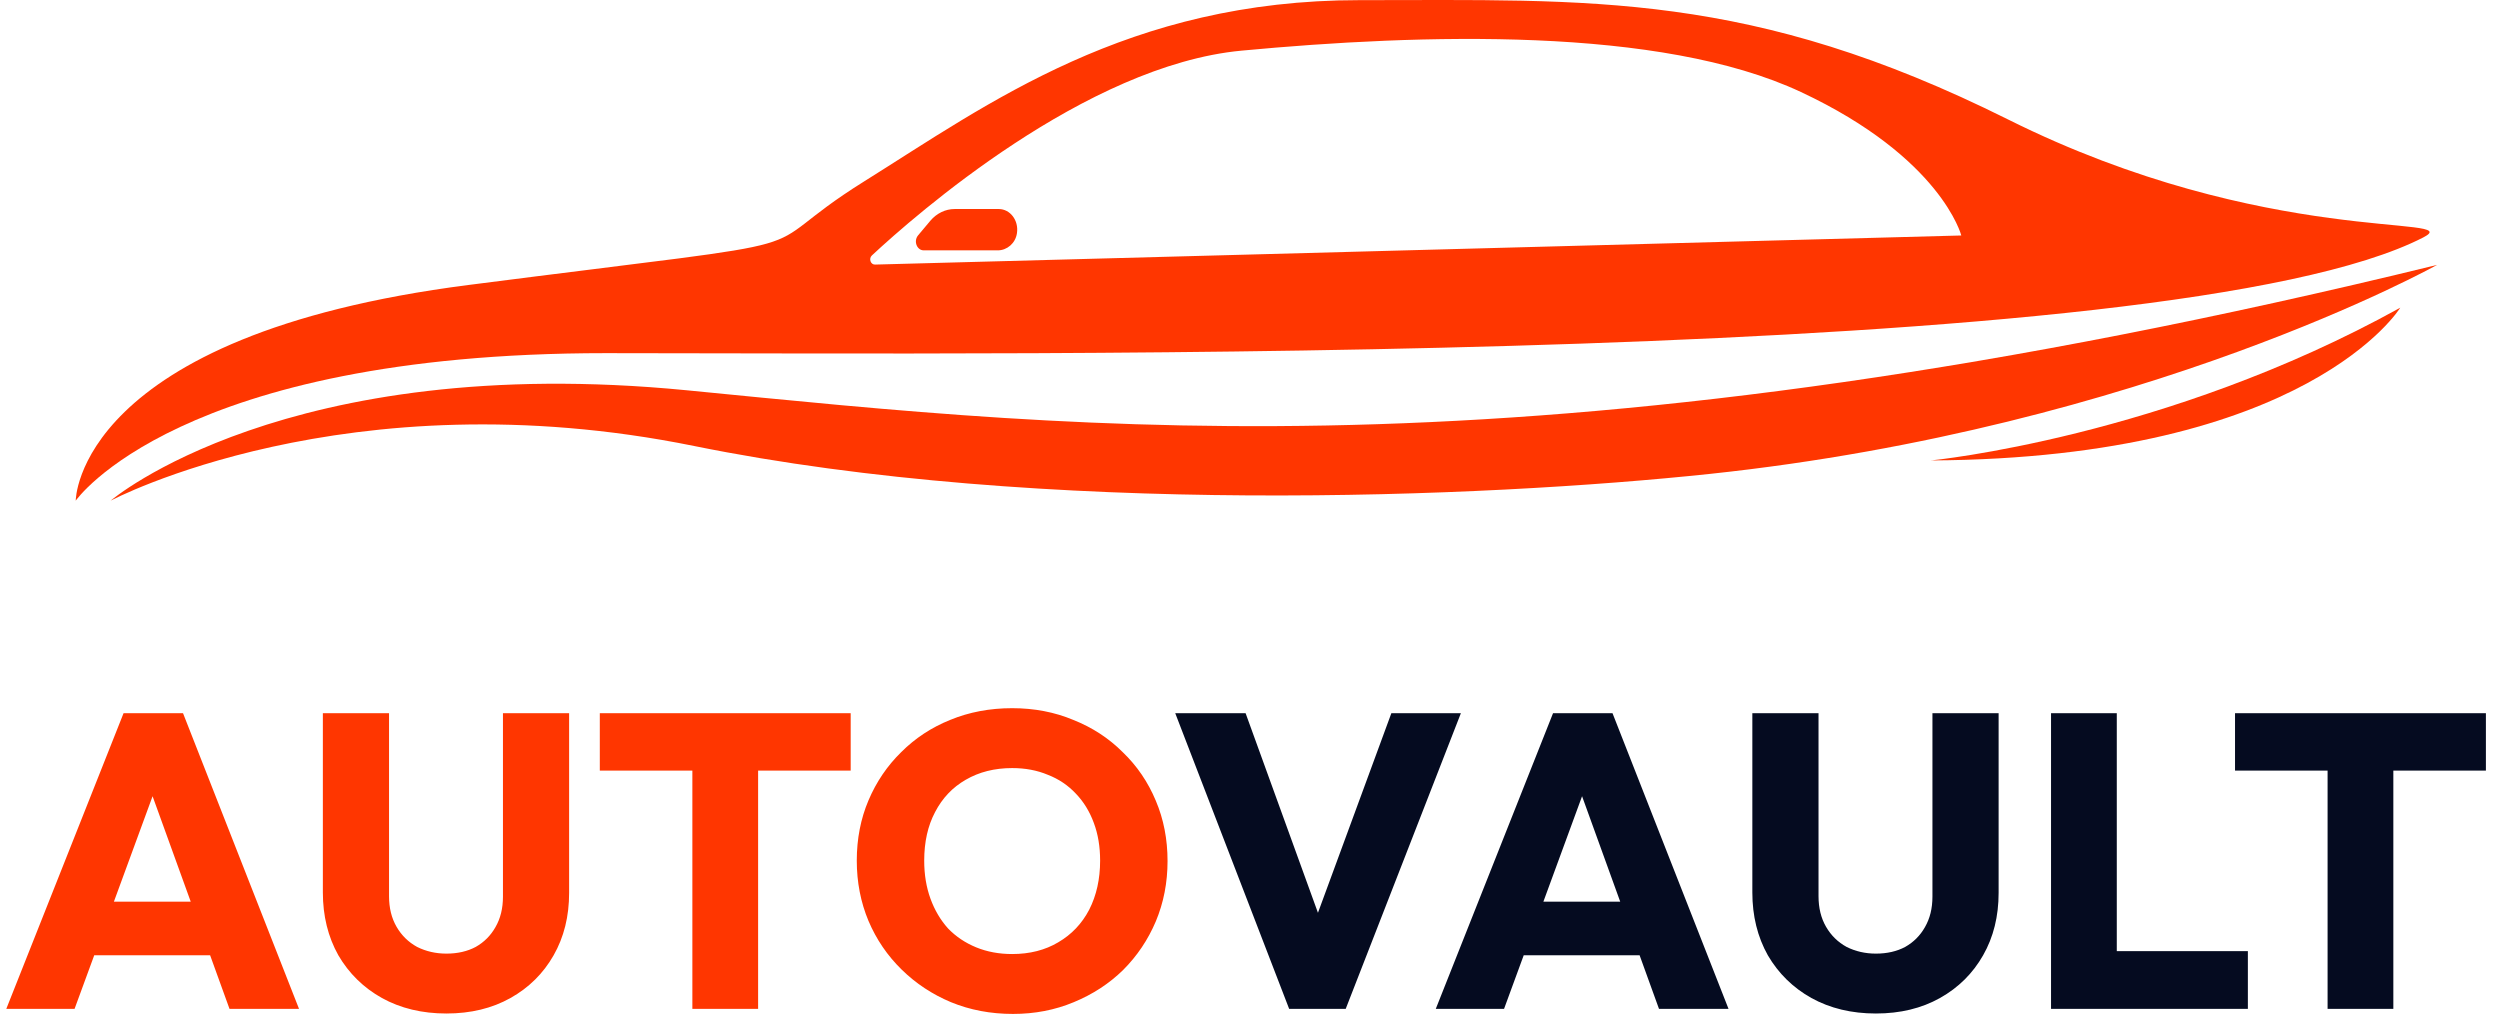
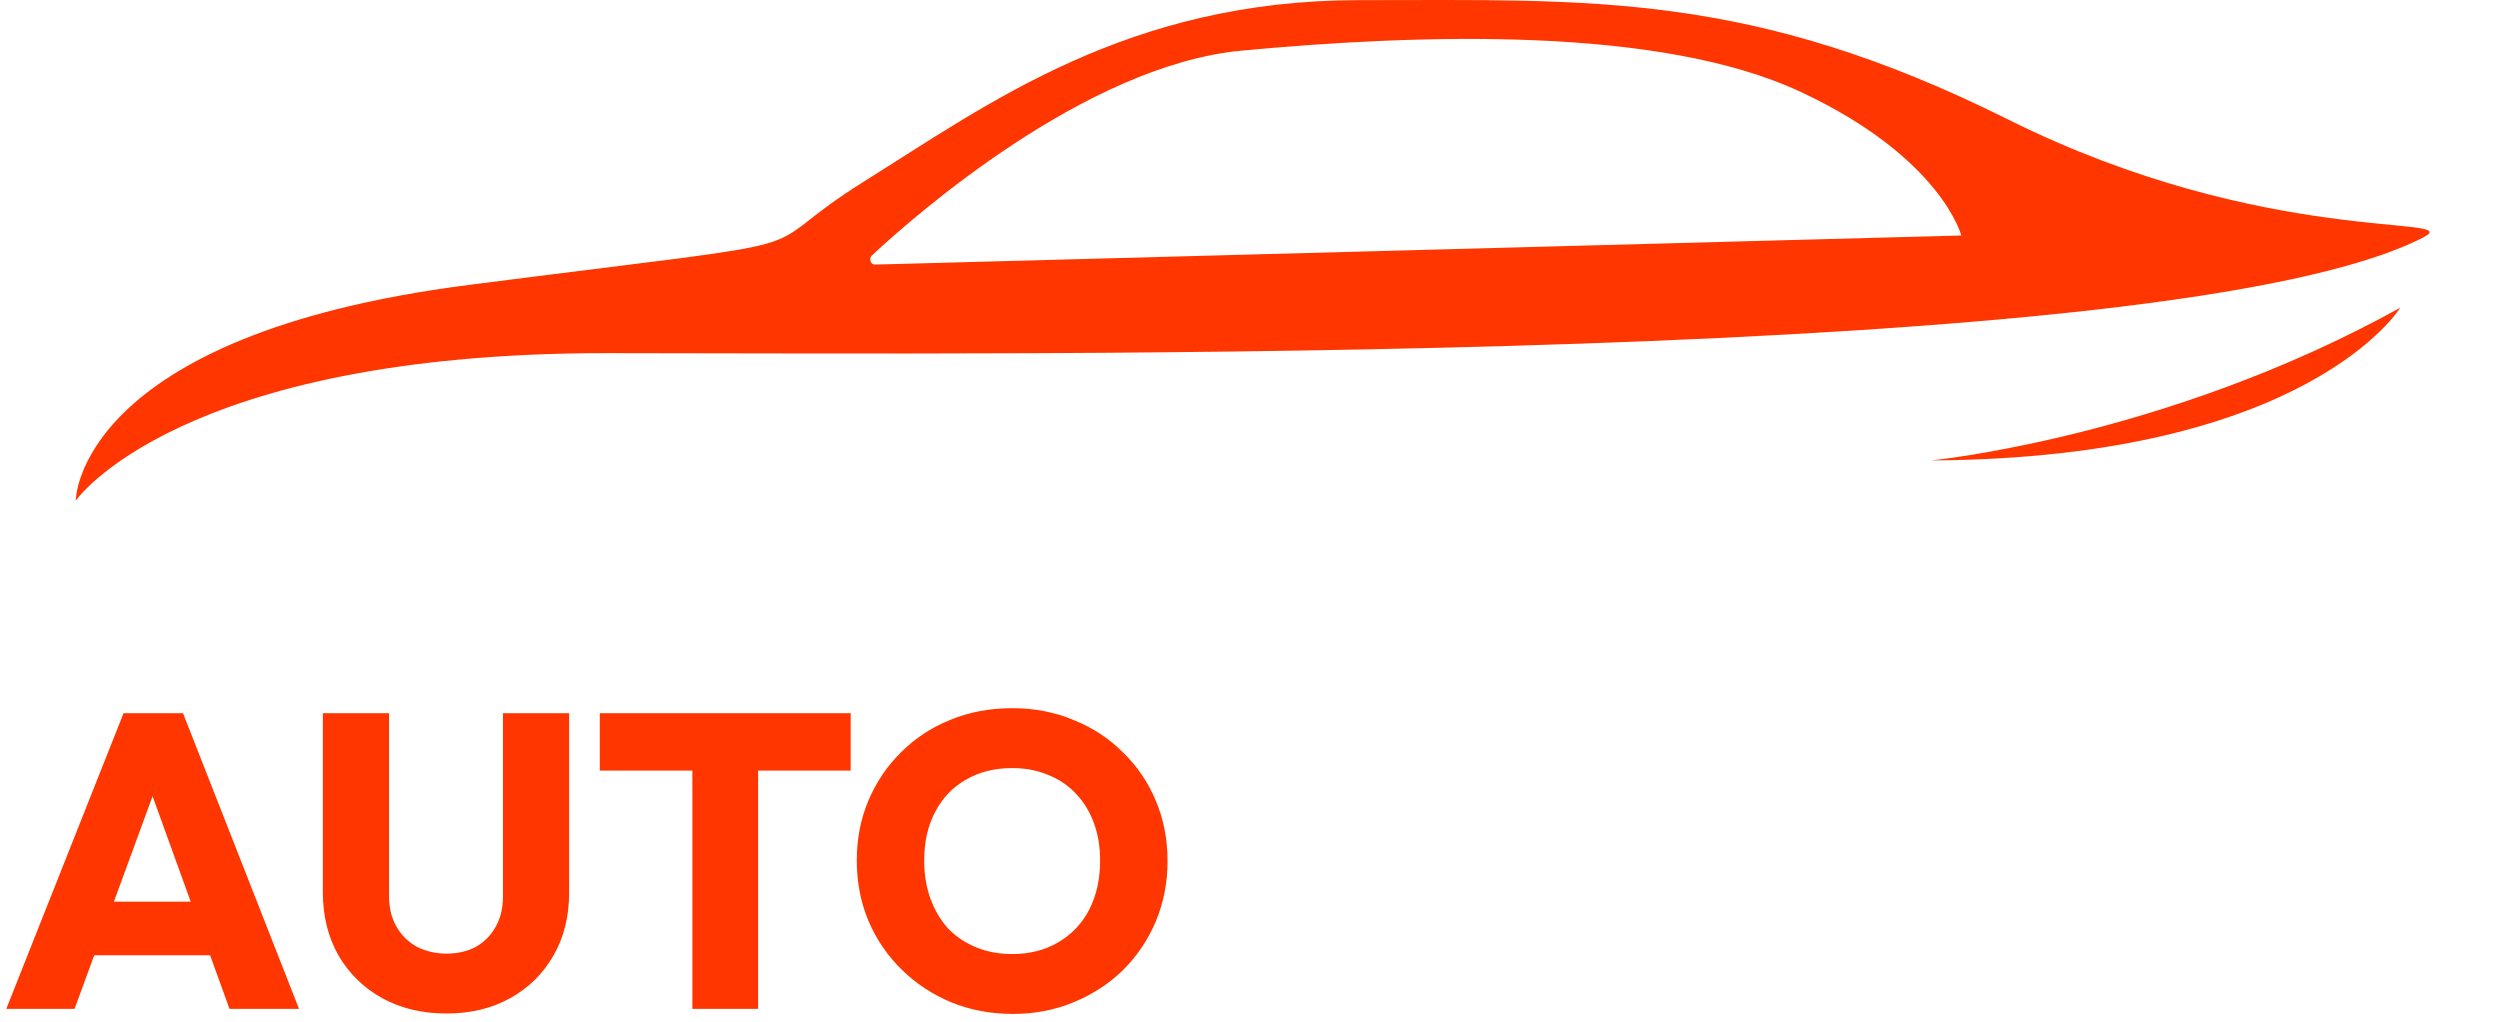
<svg xmlns="http://www.w3.org/2000/svg" width="208" height="85" viewBox="0 0 208 85" fill="none">
  <path d="M0.523 83.94L10.28 59.339H15.228L24.88 83.94H19.096L11.708 63.52H13.695L6.203 83.94H0.523ZM6.063 79.48V75.02H19.479V79.48H6.063ZM37.142 84.324C35.12 84.324 33.332 83.894 31.775 83.034C30.242 82.175 29.034 80.99 28.151 79.48C27.292 77.947 26.862 76.205 26.862 74.253V59.339H32.368V74.567C32.368 75.543 32.577 76.39 32.995 77.111C33.413 77.831 33.982 78.388 34.702 78.783C35.446 79.155 36.259 79.341 37.142 79.341C38.071 79.341 38.884 79.155 39.581 78.783C40.278 78.388 40.824 77.842 41.218 77.145C41.637 76.425 41.846 75.577 41.846 74.602V59.339H47.351V74.288C47.351 76.239 46.922 77.97 46.062 79.48C45.203 80.99 44.006 82.175 42.473 83.034C40.94 83.894 39.163 84.324 37.142 84.324ZM57.605 83.94V59.687H63.075V83.94H57.605ZM49.904 64.113V59.339H70.777V64.113H49.904ZM84.282 84.359C82.423 84.359 80.704 84.033 79.124 83.383C77.568 82.732 76.197 81.826 75.013 80.665C73.828 79.503 72.91 78.156 72.26 76.623C71.609 75.066 71.284 73.394 71.284 71.605C71.284 69.793 71.609 68.12 72.26 66.587C72.91 65.054 73.816 63.718 74.978 62.58C76.139 61.418 77.498 60.524 79.055 59.897C80.634 59.246 82.353 58.921 84.212 58.921C86.047 58.921 87.743 59.246 89.299 59.897C90.879 60.524 92.25 61.418 93.411 62.58C94.596 63.718 95.514 65.065 96.164 66.622C96.815 68.155 97.14 69.828 97.14 71.64C97.14 73.428 96.815 75.101 96.164 76.658C95.514 78.191 94.608 79.538 93.446 80.7C92.285 81.838 90.914 82.732 89.334 83.383C87.778 84.033 86.094 84.359 84.282 84.359ZM84.212 79.376C85.675 79.376 86.953 79.05 88.045 78.4C89.16 77.749 90.02 76.843 90.624 75.682C91.228 74.497 91.53 73.138 91.53 71.605C91.53 70.443 91.356 69.398 91.007 68.469C90.659 67.516 90.159 66.703 89.509 66.029C88.858 65.332 88.08 64.81 87.174 64.461C86.291 64.09 85.304 63.904 84.212 63.904C82.748 63.904 81.459 64.229 80.344 64.879C79.252 65.507 78.404 66.401 77.8 67.563C77.196 68.701 76.894 70.048 76.894 71.605C76.894 72.766 77.069 73.823 77.417 74.776C77.765 75.728 78.253 76.553 78.88 77.25C79.531 77.924 80.309 78.446 81.215 78.818C82.121 79.19 83.12 79.376 84.212 79.376Z" fill="#FF3600" />
-   <path d="M107.258 83.94L97.78 59.339H103.634L110.847 79.236H108.443L115.761 59.339H121.545L111.962 83.94H107.258ZM119.456 83.94L129.213 59.339H134.161L143.814 83.94H138.029L130.642 63.52H132.628L125.136 83.94H119.456ZM124.997 79.48V75.02H138.412V79.48H124.997ZM156.075 84.324C154.054 84.324 152.265 83.894 150.708 83.034C149.175 82.175 147.967 80.99 147.084 79.48C146.225 77.947 145.795 76.205 145.795 74.253V59.339H151.301V74.567C151.301 75.543 151.51 76.39 151.928 77.111C152.346 77.831 152.915 78.388 153.636 78.783C154.379 79.155 155.192 79.341 156.075 79.341C157.004 79.341 157.817 79.155 158.514 78.783C159.211 78.388 159.757 77.842 160.152 77.145C160.57 76.425 160.779 75.577 160.779 74.602V59.339H166.285V74.288C166.285 76.239 165.855 77.97 164.995 79.48C164.136 80.99 162.939 82.175 161.406 83.034C159.873 83.894 158.096 84.324 156.075 84.324ZM170.646 83.94V59.339H176.117V83.94H170.646ZM174.862 83.94V79.132H187.023V83.94H174.862ZM193.655 83.94V59.687H199.126V83.94H193.655ZM185.954 64.113V59.339H206.827V64.113H185.954Z" fill="#050B20" />
  <path d="M201.614 19.756C205.378 17.819 188.557 20.646 167.096 9.952C145.629 -0.757 132.343 0.012 113.097 0.012C93.852 0.012 82.267 8.613 71.876 15.106C61.486 21.6 71.705 19.499 39.002 23.707C6.3 27.901 6.3 41.657 6.3 41.657C6.3 41.657 14.799 29.382 50.403 29.382C86.006 29.382 180.781 30.478 201.614 19.756ZM72.543 21.251C76.091 17.947 90.329 5.43 103.303 4.213C118.264 2.81 138.139 2.177 149.831 7.652C161.523 13.127 163.18 19.592 163.18 19.592L72.803 22.013C72.435 22.027 72.257 21.514 72.543 21.251Z" fill="#FF3600" />
-   <path d="M57.137 32.471C23.756 29.21 9.207 41.656 9.207 41.656C9.207 41.656 28.815 31.232 57.747 37.106C86.679 42.98 123.501 41.421 142.277 39.427C178.566 35.561 202.763 22.04 202.763 22.04C128.497 40.203 90.519 35.739 57.137 32.471Z" fill="#FF3600" />
-   <path d="M76.859 20.83H83.017C83.779 20.83 84.49 20.246 84.611 19.399C84.77 18.323 84.033 17.391 83.1 17.391H79.424C78.662 17.391 77.932 17.747 77.405 18.366L76.383 19.584C75.99 20.061 76.281 20.83 76.859 20.83Z" fill="#FF3600" />
  <path d="M199.703 25.6C180.178 36.422 160.653 38.309 160.653 38.309C192.048 38.138 199.703 25.6 199.703 25.6Z" fill="#FF3600" />
</svg>